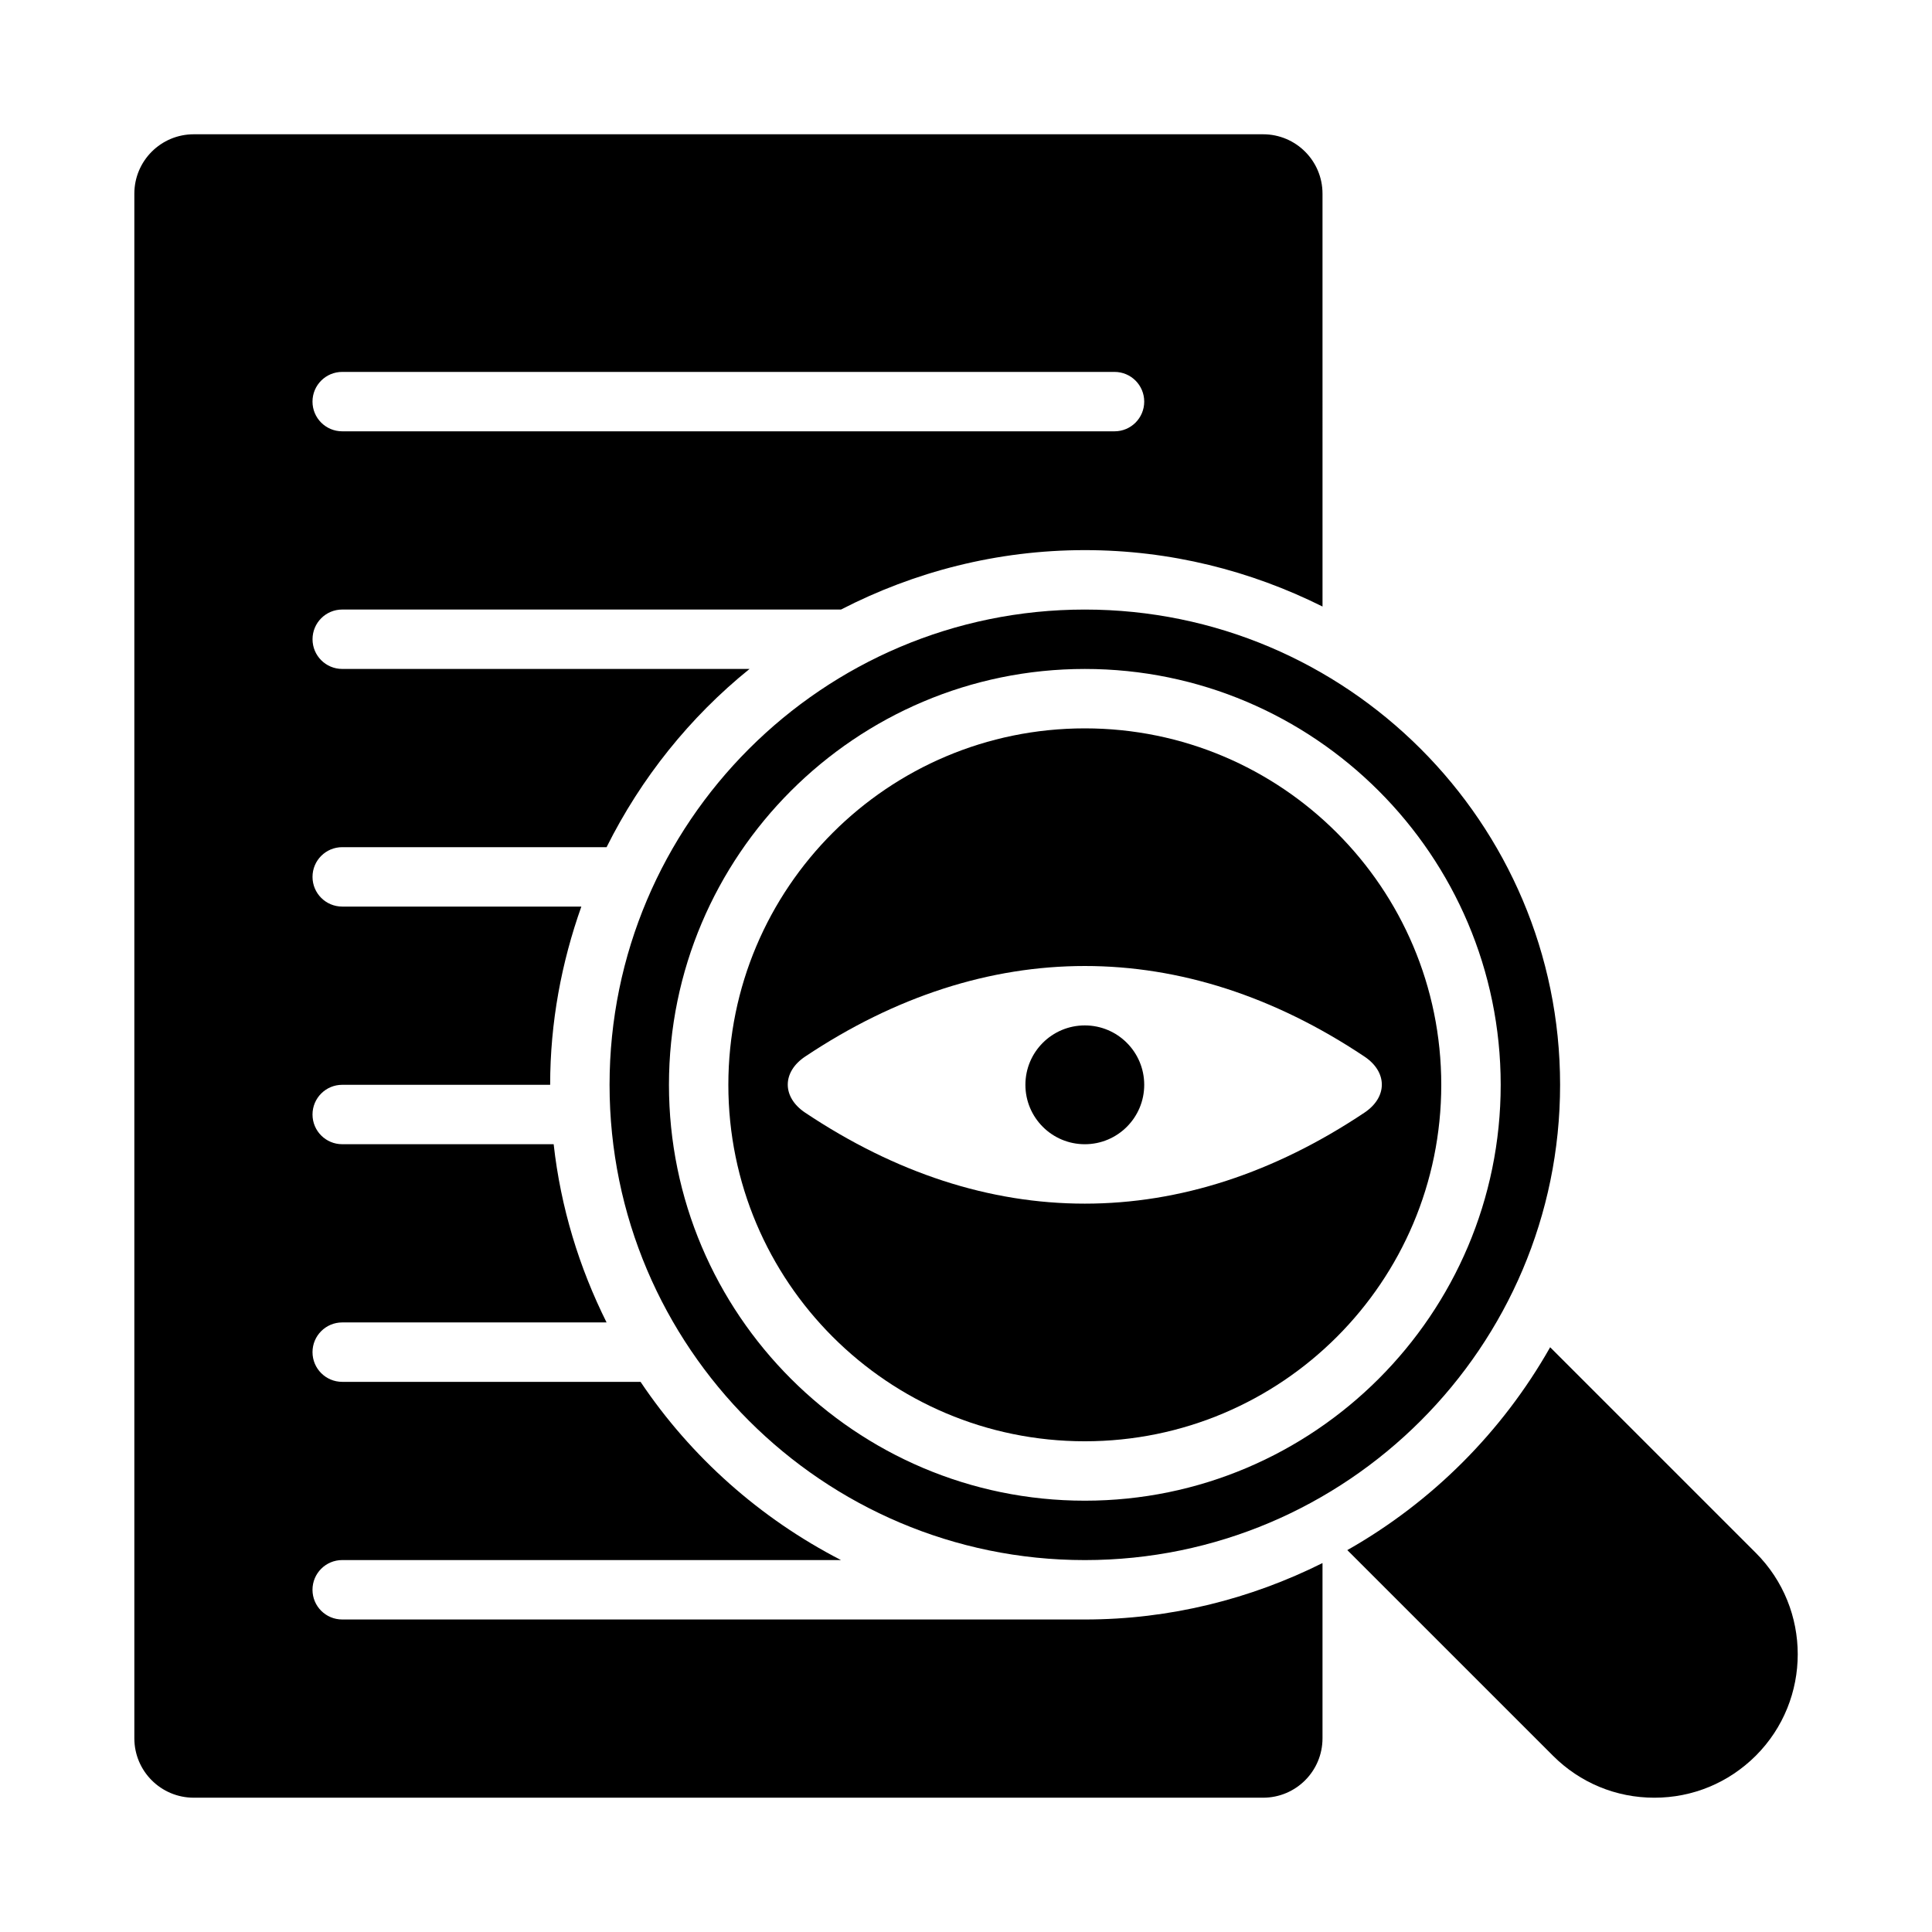
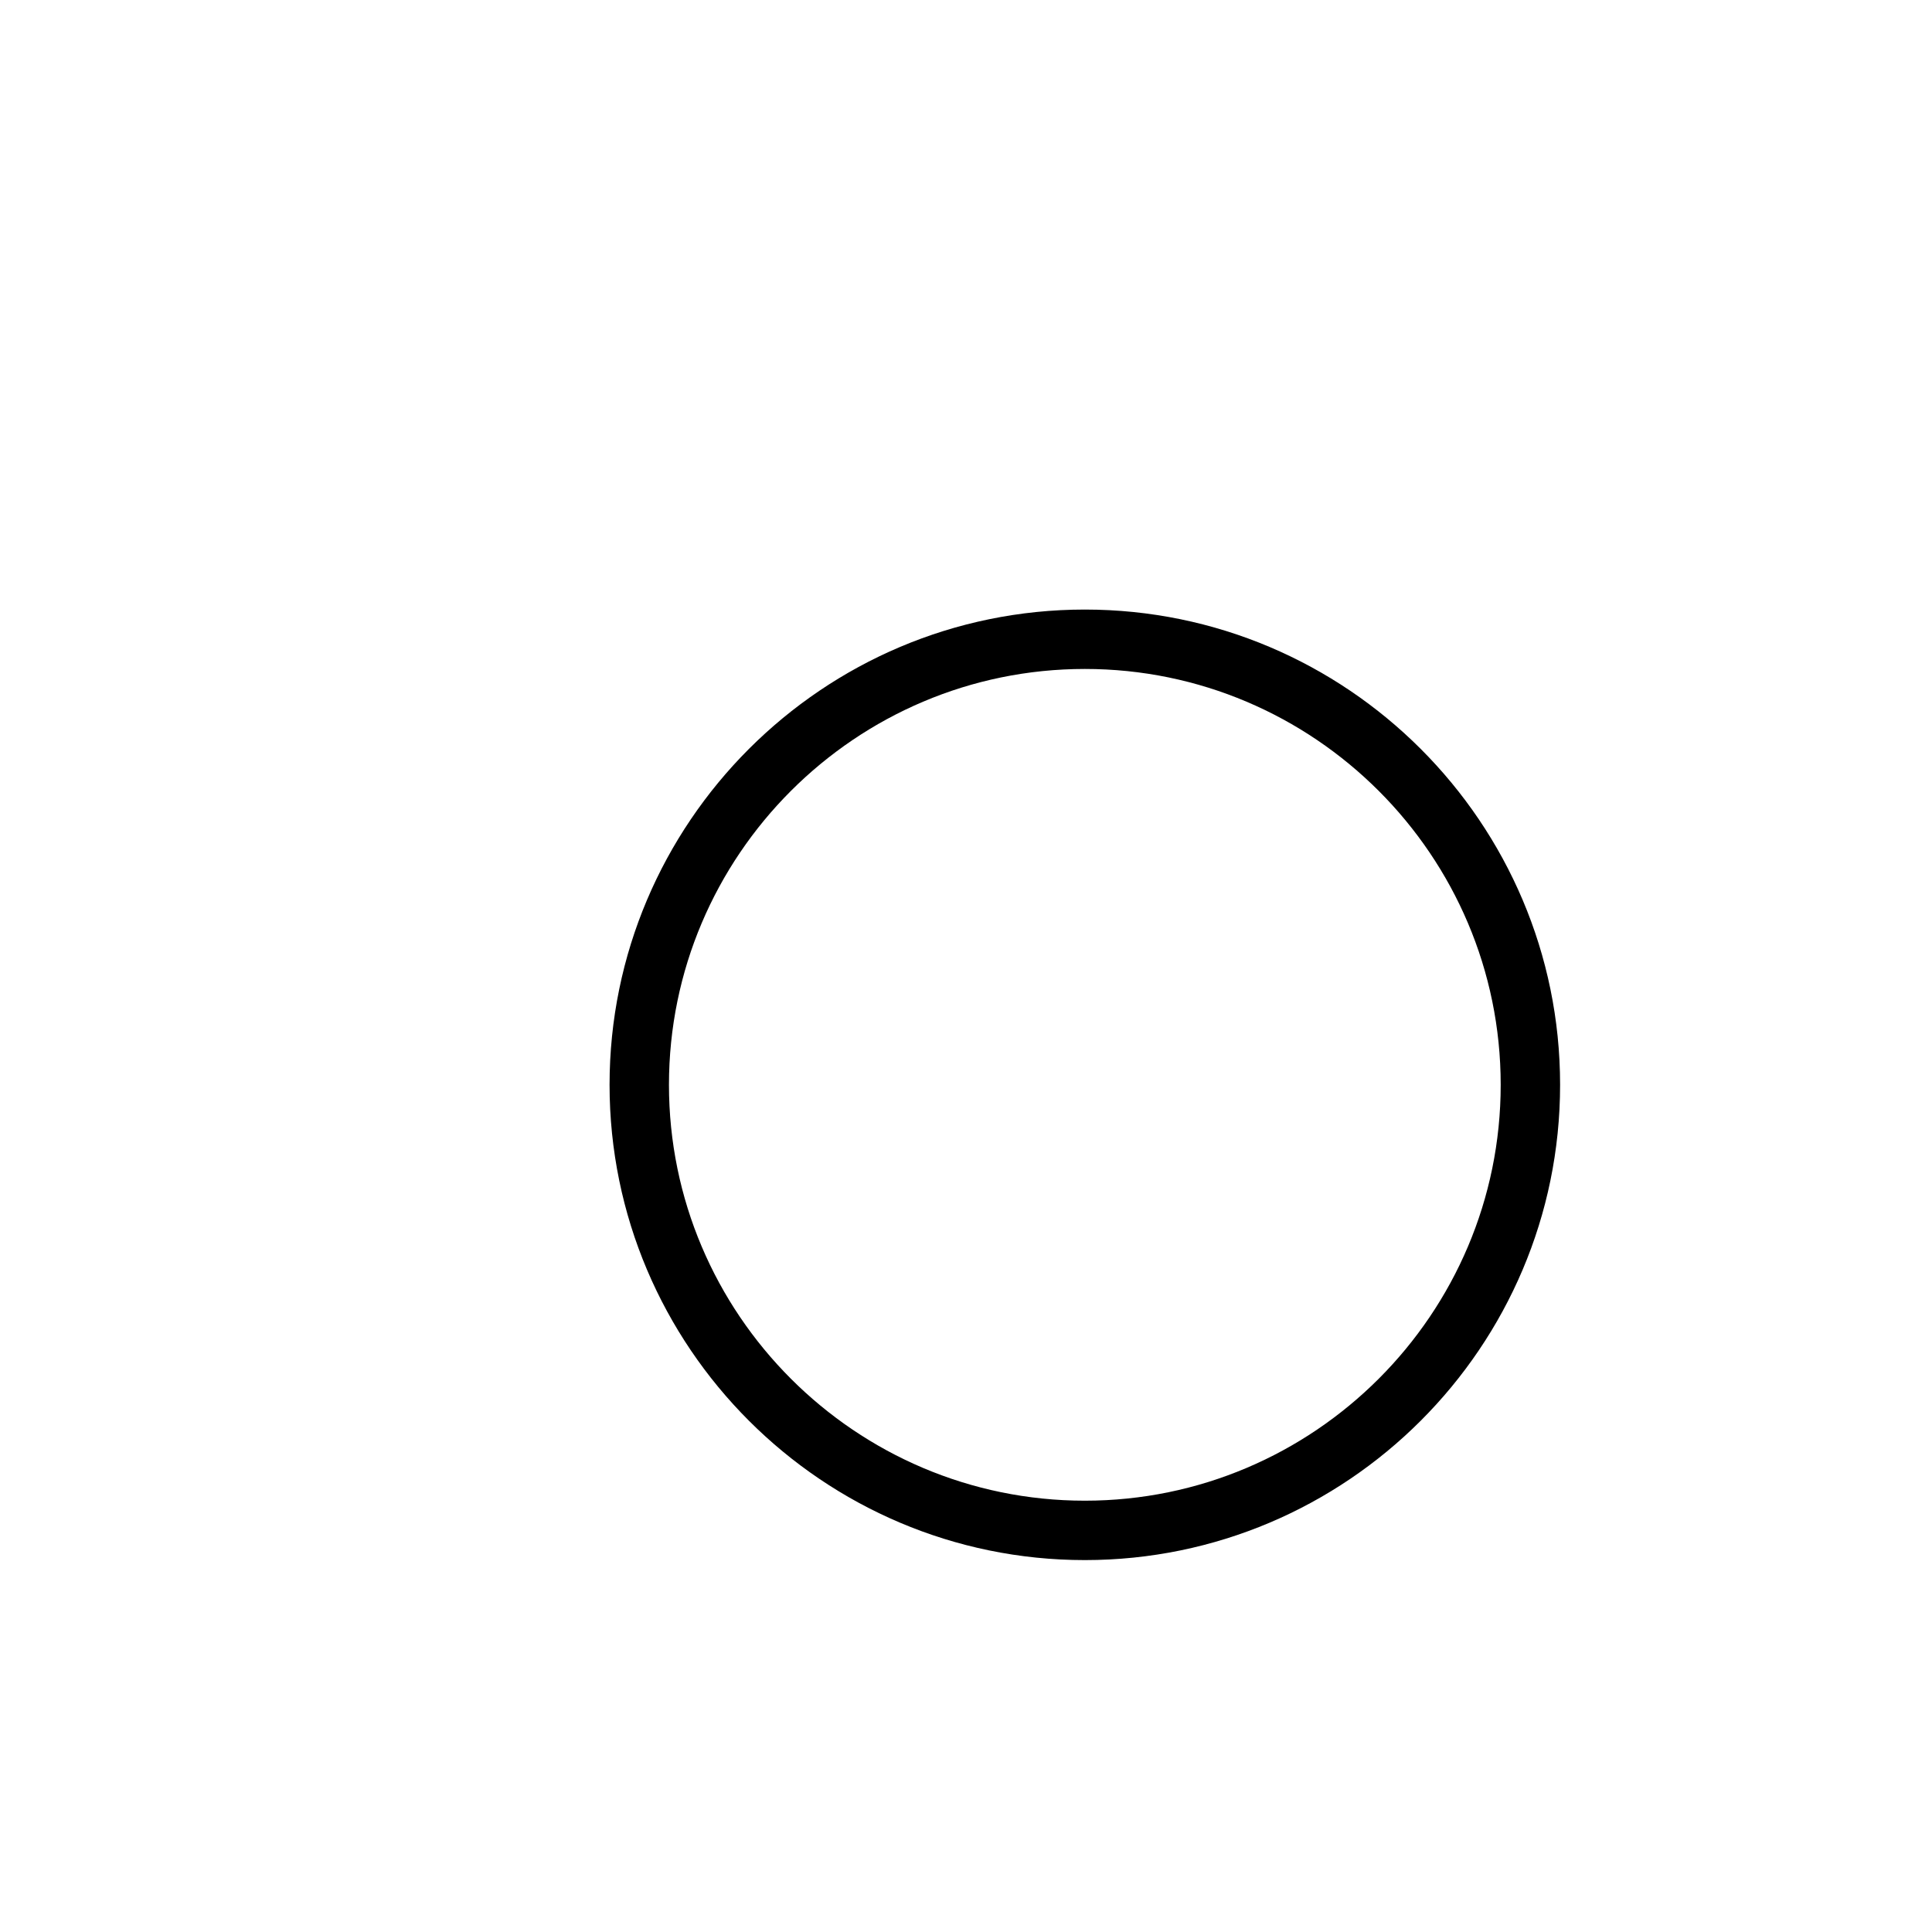
<svg xmlns="http://www.w3.org/2000/svg" fill="#000000" width="800px" height="800px" version="1.1" viewBox="144 144 512 512">
  <g>
-     <path d="m337.02 431.49c0 52.172 42.293 94.465 94.465 94.465s94.465-42.293 94.465-94.465-42.293-94.465-94.465-94.465-94.465 42.293-94.465 94.465zm168.57-7.492c6.148 4.106 6.148 10.762 0 14.867-23.953 16-48.891 24.113-74.105 24.113-25.215 0-50.152-8.113-74.109-24.109-6.148-4.106-6.148-10.762 0-14.867 47.91-32 100.31-32 148.21-0.004z" />
-     <path d="m609.31 555.53-54.504-54.496c-12.703 22.434-31.32 41.051-53.754 53.758l54.496 54.488c7.18 7.184 16.715 11.133 26.879 11.133 10.148 0 19.684-3.953 26.895-11.148 14.797-14.82 14.797-38.926-0.012-53.734z" />
-     <path d="m447.23 431.49c0 8.695-7.047 15.742-15.742 15.742-8.695 0-15.746-7.047-15.746-15.742 0-8.695 7.051-15.746 15.746-15.746 8.695 0 15.742 7.051 15.742 15.746" />
    <path d="m305.54 431.49c0 69.449 56.504 125.95 125.95 125.95s125.95-56.504 125.95-125.95-56.504-125.95-125.95-125.95-125.95 56.504-125.95 125.95zm236.16 0c0 60.762-49.445 110.21-110.21 110.21s-110.21-49.445-110.21-110.21 49.445-110.21 110.21-110.21c60.762-0.004 110.21 49.441 110.21 110.21z" />
-     <path d="m234.69 573.18c-4.352 0-7.875-3.519-7.875-7.871s3.523-7.875 7.875-7.875h132.18c-21.441-11.047-39.754-27.312-53.117-47.23h-79.059c-4.352 0-7.875-3.519-7.875-7.871 0-4.352 3.523-7.875 7.875-7.875h70.055c-7.25-14.527-12.152-30.41-14.023-47.23h-56.031c-4.352 0-7.875-3.519-7.875-7.871s3.523-7.871 7.875-7.871h55.102c0-16.578 3.012-32.434 8.266-47.23l-63.367-0.004c-4.352 0-7.875-3.519-7.875-7.871 0-4.352 3.523-7.871 7.875-7.871h70.055c9.152-18.344 22.07-34.461 37.879-47.23l-107.93-0.004c-4.352 0-7.875-3.519-7.875-7.871s3.523-7.871 7.875-7.871h132.18c19.402-9.996 41.336-15.746 64.625-15.746 22.641 0 43.977 5.469 62.977 14.949l-0.004-109.41c0-8.703-7.051-15.742-15.742-15.742h-283.39c-8.691 0-15.742 7.043-15.742 15.742v409.34c0 8.703 7.051 15.742 15.742 15.742h283.39c8.695 0 15.742-7.043 15.742-15.742v-46.438c-18.996 9.484-40.336 14.953-62.973 14.953zm0-330.62h204.67c4.352 0 7.871 3.519 7.871 7.871 0 4.352-3.519 7.871-7.871 7.871h-204.67c-4.352 0-7.875-3.519-7.875-7.871 0-4.352 3.523-7.871 7.875-7.871z" />
  </g>
</svg>